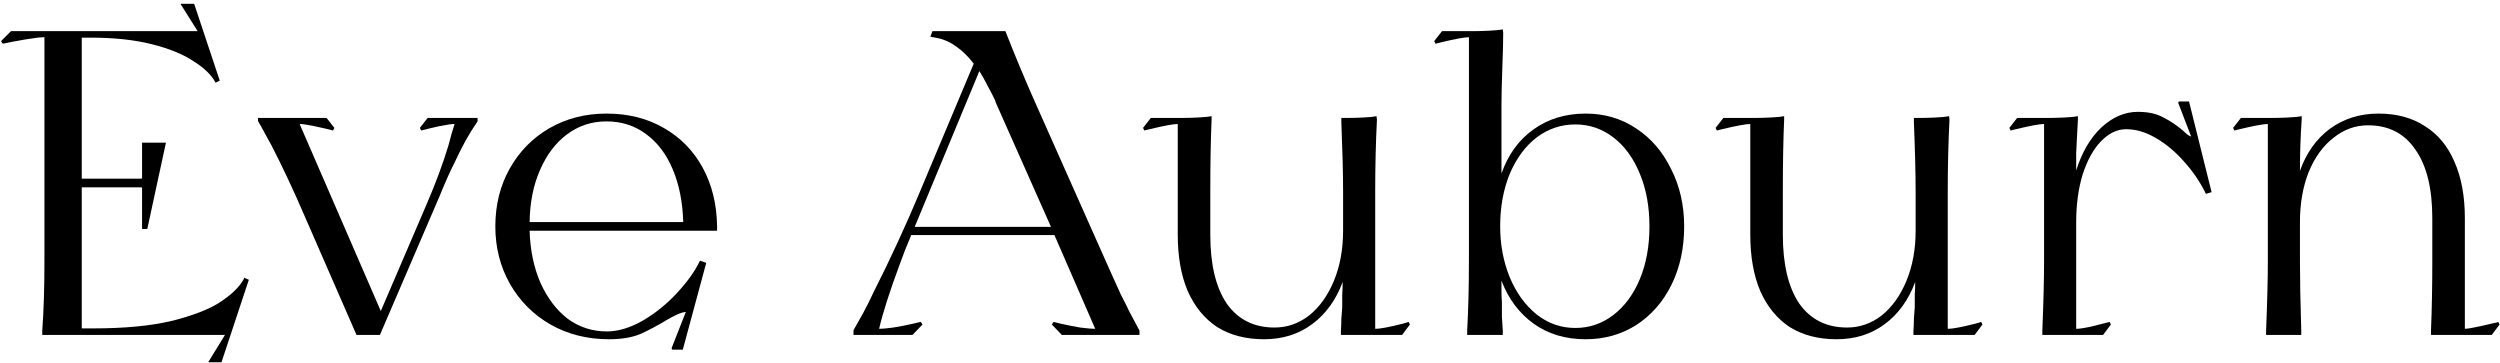
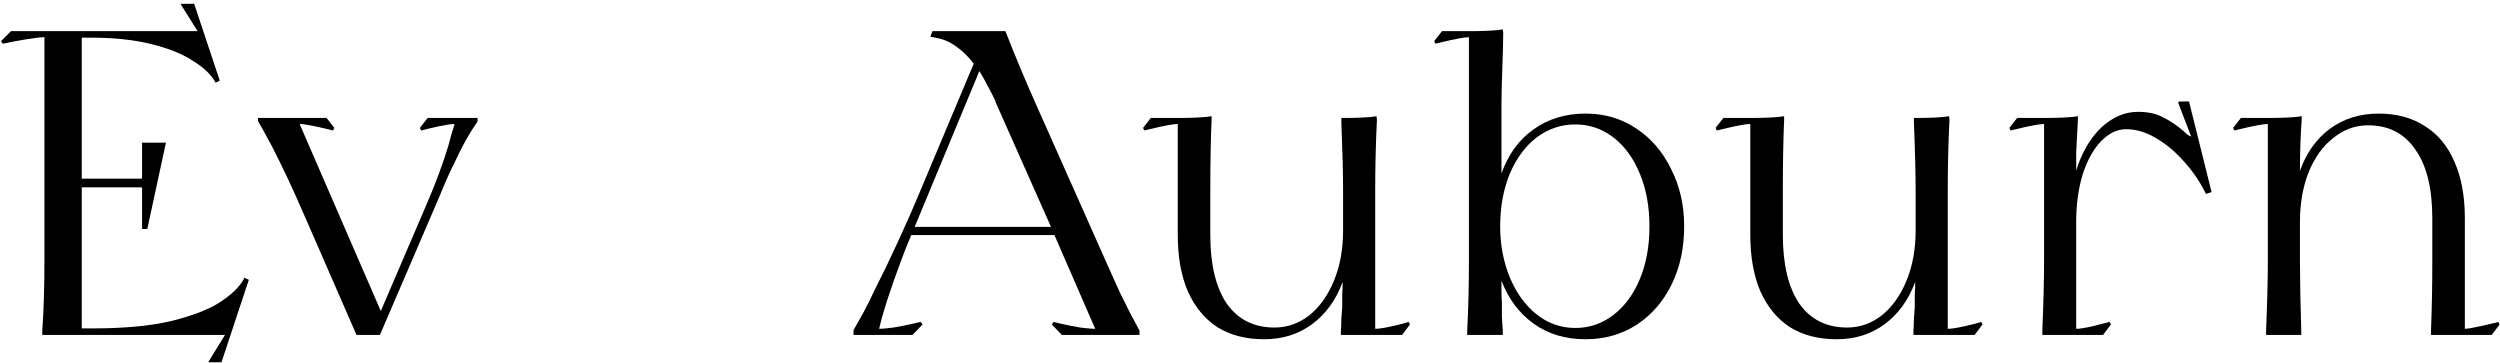
<svg xmlns="http://www.w3.org/2000/svg" width="530" height="77" viewBox="0 0 530 77" fill="none">
  <path d="M44.196 76.704L47.692 71H8.96V70.08C9.267 65.971 9.42 61.064 9.42 55.36V7.888C8.623 7.888 7.304 8.041 5.464 8.348C3.624 8.655 1.999 8.961 0.588 9.268L0.22 8.716L2.336 6.6H41.896L38.308 0.896L38.4 0.804H41.16L46.588 17.088L45.668 17.548V17.456C44.809 15.861 43.245 14.359 40.976 12.948C38.768 11.476 35.824 10.28 32.144 9.36C28.464 8.44 24.14 7.98 19.172 7.98H17.332V37.88H29.936C30.059 37.88 30.12 37.819 30.12 37.696V30.244H35.18L31.224 48.552H30.12V39.904C30.12 39.781 30.059 39.72 29.936 39.72H17.332V69.62H19.724C26.348 69.62 31.868 69.099 36.284 68.056C40.761 66.952 44.196 65.633 46.588 64.1C49.041 62.505 50.728 60.88 51.648 59.224L51.74 59.04V58.856L52.752 59.316L46.956 76.796H44.196V76.704Z" fill="black" />
  <path d="M101.245 25.736C100.386 26.963 99.527 28.343 98.669 29.876C97.871 31.348 97.074 32.943 96.277 34.66C95.479 36.193 94.467 38.463 93.241 41.468L80.545 71H75.577L64.537 45.7C62.267 40.425 59.967 35.519 57.637 30.98C55.735 27.484 54.754 25.705 54.693 25.644V25H69.229L70.885 27.116L70.609 27.668C69.443 27.361 68.125 27.055 66.653 26.748C65.181 26.441 64.138 26.288 63.525 26.288L80.729 65.94L90.481 43.216C92.382 38.8 93.915 34.66 95.081 30.796C95.326 29.937 95.541 29.14 95.725 28.404C95.97 27.668 96.185 26.963 96.369 26.288C95.694 26.288 94.621 26.441 93.149 26.748C91.738 27.055 90.45 27.361 89.285 27.668L89.009 27.116L90.665 25H101.245V25.736Z" fill="black" />
-   <path d="M142.362 73.852L145.398 66.124C144.846 66.185 144.233 66.369 143.558 66.676C142.883 66.983 142.178 67.351 141.442 67.78C139.418 69.007 137.517 70.019 135.738 70.816C133.959 71.552 131.751 71.92 129.114 71.92C124.514 71.92 120.374 70.877 116.694 68.792C113.075 66.707 110.223 63.855 108.138 60.236C106.053 56.556 105.01 52.477 105.01 48C105.01 43.461 106.022 39.383 108.046 35.764C110.07 32.145 112.861 29.293 116.418 27.208C120.037 25.123 124.085 24.08 128.562 24.08C133.162 24.08 137.21 25.092 140.706 27.116C144.263 29.14 147.023 31.961 148.986 35.58C150.949 39.199 151.961 43.339 152.022 48C152.022 48.123 152.022 48.276 152.022 48.46C152.022 48.644 152.022 48.797 152.022 48.92H112.278C112.401 53.029 113.167 56.709 114.578 59.96C116.05 63.211 117.982 65.756 120.374 67.596C122.827 69.375 125.587 70.264 128.654 70.264C131.046 70.264 133.591 69.497 136.29 67.964C138.989 66.369 141.411 64.407 143.558 62.076C145.766 59.684 147.361 57.445 148.342 55.36L148.434 55.268L149.722 55.728L144.754 74.128H142.546L142.362 73.852ZM144.846 47.08C144.723 42.848 143.987 39.137 142.638 35.948C141.289 32.697 139.387 30.183 136.934 28.404C134.542 26.625 131.751 25.736 128.562 25.736C125.434 25.736 122.643 26.656 120.19 28.496C117.798 30.275 115.897 32.789 114.486 36.04C113.075 39.229 112.339 42.909 112.278 47.08H144.846Z" fill="black" />
  <path d="M180.945 69.988C181.497 69.007 182.171 67.811 182.969 66.4C183.766 64.928 184.533 63.395 185.269 61.8C186.986 58.427 188.703 54.869 190.421 51.128C192.138 47.387 193.518 44.259 194.561 41.744L206.429 13.5C205.263 11.967 204.006 10.74 202.657 9.82C201.307 8.839 199.835 8.225 198.241 7.98C198.057 7.919 197.873 7.888 197.689 7.888C197.566 7.827 197.413 7.796 197.229 7.796L197.689 6.6C199.774 6.6 201.859 6.6 203.945 6.6C206.03 6.6 208.115 6.6 210.201 6.6H213.145C215.23 11.936 217.438 17.211 219.769 22.424L235.041 56.74C235.347 57.415 236.206 59.316 237.617 62.444C238.23 63.609 238.843 64.836 239.457 66.124C240.131 67.351 240.837 68.669 241.573 70.08V71H225.105L222.989 68.792L223.357 68.24L224.829 68.608C226.178 68.915 227.558 69.191 228.969 69.436C230.441 69.62 231.514 69.712 232.189 69.712L223.541 49.84H193.181C192.751 50.883 192.322 51.925 191.893 52.968C191.525 53.949 191.157 54.931 190.789 55.912C188.581 61.861 187.109 66.461 186.373 69.712C186.986 69.712 187.998 69.62 189.409 69.436C190.881 69.191 192.291 68.915 193.641 68.608C193.886 68.547 194.131 68.485 194.377 68.424C194.683 68.363 194.959 68.301 195.205 68.24L195.573 68.792L193.457 71H180.945V69.988ZM222.805 48.092L211.121 21.78C211.121 21.719 211.09 21.657 211.029 21.596C211.029 21.473 211.029 21.412 211.029 21.412C210.538 20.369 209.986 19.296 209.373 18.192C208.821 17.088 208.238 16.045 207.625 15.064L193.917 48.092H222.805Z" fill="black" />
  <path d="M267.991 71.92C264.127 71.92 260.815 71.061 258.055 69.344C255.356 67.565 253.271 65.02 251.799 61.708C250.388 58.396 249.683 54.409 249.683 49.748V26.288C248.763 26.288 246.77 26.656 243.703 27.392L242.599 27.668L242.323 27.116L243.979 25H250.879C251.738 25 252.78 24.969 254.007 24.908C255.295 24.847 256.246 24.755 256.859 24.632V25.368C256.675 29.539 256.583 34.629 256.583 40.64V49.748C256.583 56.065 257.748 60.941 260.079 64.376C262.471 67.749 265.844 69.436 270.199 69.436C272.898 69.436 275.351 68.577 277.559 66.86C279.767 65.081 281.515 62.628 282.803 59.5C284.091 56.372 284.735 52.845 284.735 48.92V40.64C284.735 36.837 284.612 31.931 284.367 25.92V25H285.839C286.759 25 287.832 24.969 289.059 24.908C290.347 24.847 291.267 24.755 291.819 24.632L291.911 25.368C291.666 30.213 291.543 35.304 291.543 40.64V69.712C292.586 69.712 294.548 69.344 297.431 68.608C297.676 68.547 297.891 68.485 298.075 68.424C298.259 68.363 298.443 68.301 298.627 68.24L298.903 68.792L297.247 71H284.275V70.08C284.336 69.221 284.367 68.393 284.367 67.596C284.428 66.799 284.49 65.971 284.551 65.112C284.551 64.192 284.551 63.303 284.551 62.444C284.612 61.585 284.643 60.696 284.643 59.776C283.232 63.579 281.086 66.553 278.203 68.7C275.32 70.847 271.916 71.92 267.991 71.92Z" fill="black" />
  <path d="M336.16 71.92C331.867 71.92 328.187 70.816 325.12 68.608C322.053 66.4 319.784 63.364 318.312 59.5C318.312 60.236 318.312 61.003 318.312 61.8C318.312 62.536 318.343 63.272 318.404 64.008C318.404 65.051 318.404 66.093 318.404 67.136C318.465 68.117 318.527 69.099 318.588 70.08V71H311.044V70.08C311.289 65.541 311.412 60.635 311.412 55.36V7.888C310.492 7.888 308.499 8.256 305.432 8.992L304.328 9.268L304.052 8.716L305.708 6.6H312.608C313.467 6.6 314.509 6.569 315.736 6.508C317.024 6.447 317.975 6.355 318.588 6.232L318.68 6.968C318.68 8.808 318.619 11.261 318.496 14.328C318.373 17.763 318.312 20.4 318.312 22.24V36.776C319.723 32.789 321.962 29.692 325.028 27.484C328.156 25.215 331.867 24.08 336.16 24.08C340.147 24.08 343.704 25.123 346.832 27.208C350.021 29.293 352.505 32.176 354.284 35.856C356.124 39.475 357.044 43.523 357.044 48C357.044 52.6 356.155 56.709 354.376 60.328C352.597 63.947 350.113 66.799 346.924 68.884C343.735 70.908 340.147 71.92 336.16 71.92ZM333.952 69.528C336.957 69.528 339.656 68.608 342.048 66.768C344.44 64.928 346.311 62.383 347.66 59.132C349.009 55.881 349.684 52.171 349.684 48C349.684 43.829 349.009 40.119 347.66 36.868C346.311 33.556 344.44 30.98 342.048 29.14C339.656 27.3 336.957 26.38 333.952 26.38C330.947 26.38 328.217 27.3 325.764 29.14C323.372 30.98 321.471 33.556 320.06 36.868C318.711 40.18 318.036 43.891 318.036 48C318.036 51.864 318.711 55.452 320.06 58.764C321.409 62.015 323.28 64.621 325.672 66.584C328.125 68.547 330.885 69.528 333.952 69.528Z" fill="black" />
  <path d="M389.37 71.92C385.506 71.92 382.194 71.061 379.434 69.344C376.735 67.565 374.65 65.02 373.178 61.708C371.767 58.396 371.062 54.409 371.062 49.748V26.288C370.142 26.288 368.149 26.656 365.082 27.392L363.978 27.668L363.702 27.116L365.358 25H372.258C373.117 25 374.159 24.969 375.386 24.908C376.674 24.847 377.625 24.755 378.238 24.632V25.368C378.054 29.539 377.962 34.629 377.962 40.64V49.748C377.962 56.065 379.127 60.941 381.458 64.376C383.85 67.749 387.223 69.436 391.578 69.436C394.277 69.436 396.73 68.577 398.938 66.86C401.146 65.081 402.894 62.628 404.182 59.5C405.47 56.372 406.114 52.845 406.114 48.92V40.64C406.114 36.837 405.991 31.931 405.746 25.92V25H407.218C408.138 25 409.211 24.969 410.438 24.908C411.726 24.847 412.646 24.755 413.198 24.632L413.29 25.368C413.045 30.213 412.922 35.304 412.922 40.64V69.712C413.965 69.712 415.927 69.344 418.81 68.608C419.055 68.547 419.27 68.485 419.454 68.424C419.638 68.363 419.822 68.301 420.006 68.24L420.282 68.792L418.626 71H405.654V70.08C405.715 69.221 405.746 68.393 405.746 67.596C405.807 66.799 405.869 65.971 405.93 65.112C405.93 64.192 405.93 63.303 405.93 62.444C405.991 61.585 406.022 60.696 406.022 59.776C404.611 63.579 402.465 66.553 399.582 68.7C396.699 70.847 393.295 71.92 389.37 71.92Z" fill="black" />
  <path d="M468.855 40.732L467.659 41.1C466.432 38.585 464.868 36.285 462.967 34.2C461.127 32.115 459.134 30.459 456.987 29.232C454.902 28.005 452.816 27.392 450.731 27.392C448.83 27.392 447.051 28.251 445.395 29.968C443.8 31.624 442.512 33.955 441.531 36.96C440.611 39.965 440.151 43.369 440.151 47.172V69.712C440.764 69.712 441.807 69.559 443.279 69.252C444.751 68.884 446.07 68.547 447.235 68.24L447.511 68.792L445.855 71H432.975V70.08C433.22 64.069 433.343 59.163 433.343 55.36V26.288C432.423 26.288 430.43 26.656 427.363 27.392L426.259 27.668L425.983 27.116L427.639 25H434.447C435.367 25 436.44 24.969 437.667 24.908C438.955 24.847 439.906 24.755 440.519 24.632V25.368L440.335 28.772C440.274 29.999 440.212 31.225 440.151 32.452C440.151 33.679 440.151 34.905 440.151 36.132C441.378 32.268 443.156 29.232 445.487 27.024C447.879 24.816 450.455 23.712 453.215 23.712C455.423 23.712 457.232 24.111 458.643 24.908C460.115 25.644 461.526 26.595 462.875 27.76C463.182 28.067 463.488 28.343 463.795 28.588C464.102 28.772 464.347 28.895 464.531 28.956L461.771 21.78L461.955 21.504H464.071L468.855 40.732Z" fill="black" />
  <path d="M529.909 68.792L528.253 71H515.373V70.08C515.557 65.541 515.649 60.635 515.649 55.36V46.252C515.649 39.935 514.453 35.089 512.061 31.716C509.73 28.281 506.387 26.564 502.033 26.564C499.334 26.564 496.881 27.453 494.673 29.232C492.465 30.949 490.717 33.372 489.429 36.5C488.202 39.628 487.589 43.155 487.589 47.08V55.36C487.589 59.163 487.681 64.069 487.865 70.08V71H480.413V70.08C480.658 64.069 480.781 59.163 480.781 55.36V26.288C479.861 26.288 477.867 26.656 474.801 27.392L473.697 27.668L473.421 27.116L475.077 25H481.885C482.805 25 483.878 24.969 485.105 24.908C486.393 24.847 487.343 24.755 487.957 24.632V25.368C487.834 27.085 487.742 28.864 487.681 30.704C487.619 32.483 487.589 34.323 487.589 36.224C488.938 32.421 491.054 29.447 493.937 27.3C496.881 25.153 500.315 24.08 504.241 24.08C508.105 24.08 511.386 24.969 514.085 26.748C516.845 28.465 518.93 30.98 520.341 34.292C521.813 37.604 522.549 41.591 522.549 46.252V69.712C523.223 69.712 525.247 69.313 528.621 68.516C528.805 68.455 528.989 68.424 529.173 68.424C529.357 68.363 529.51 68.301 529.633 68.24L529.909 68.792Z" fill="black" />
</svg>